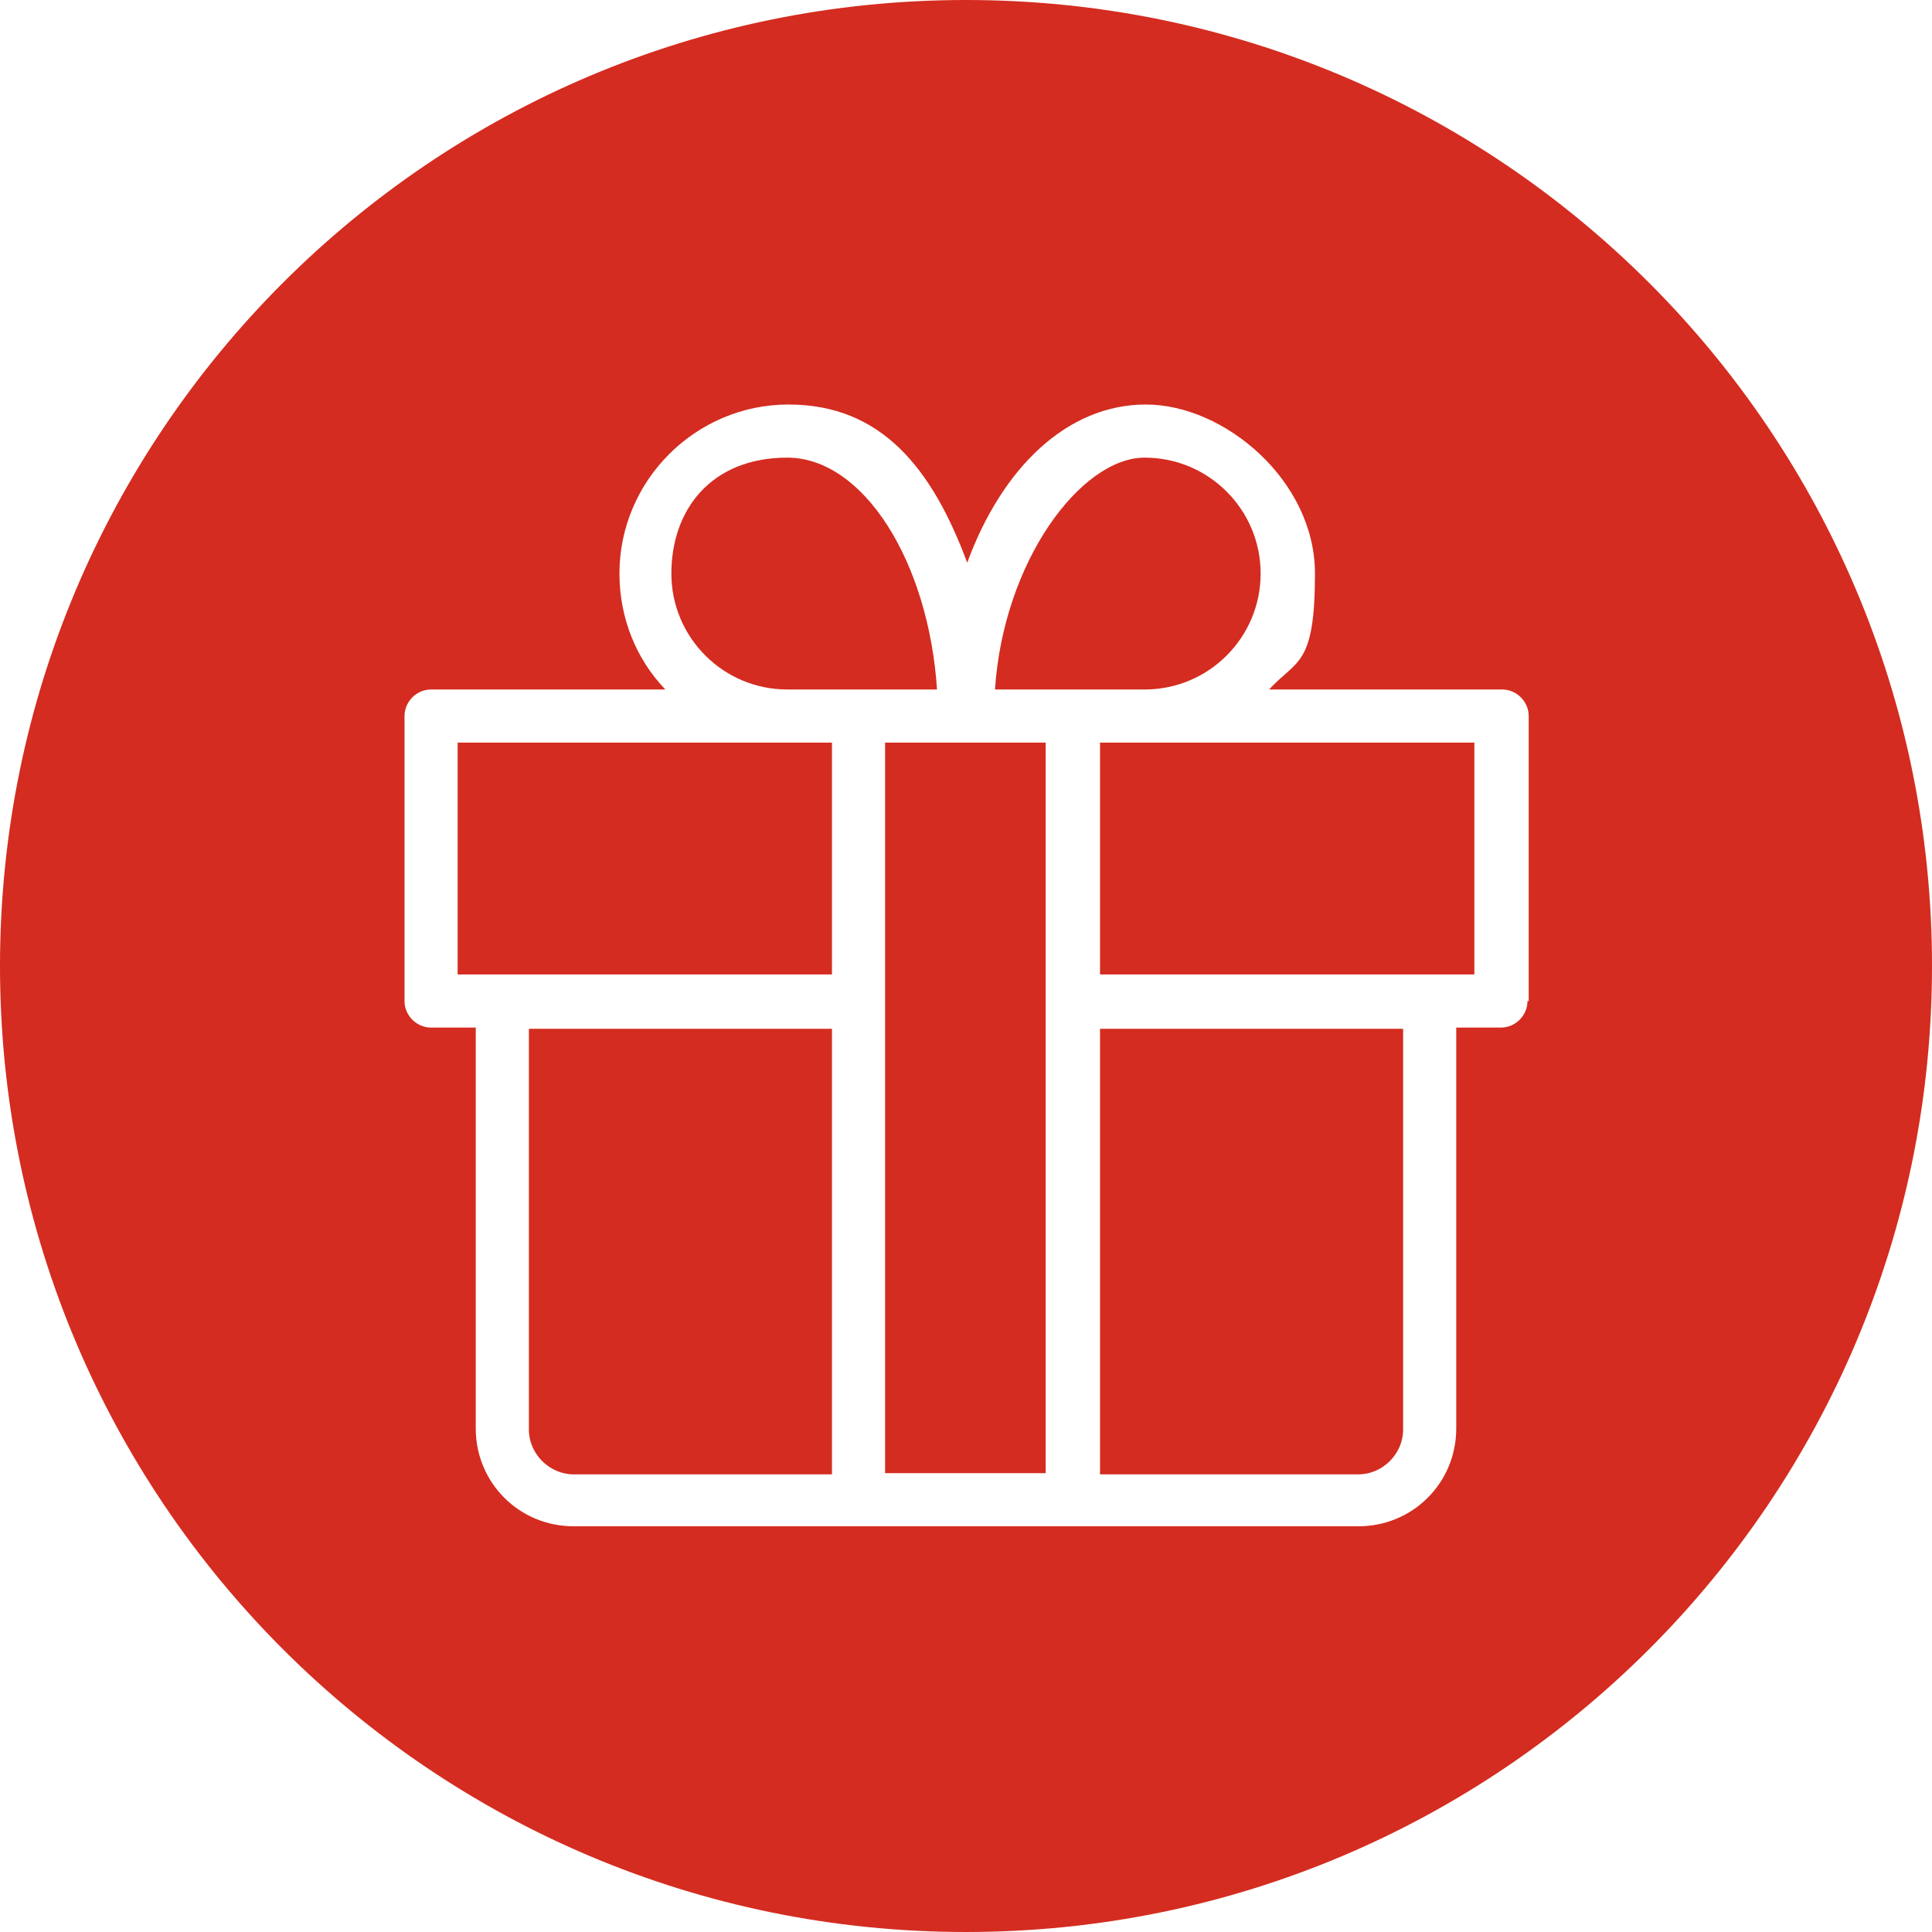
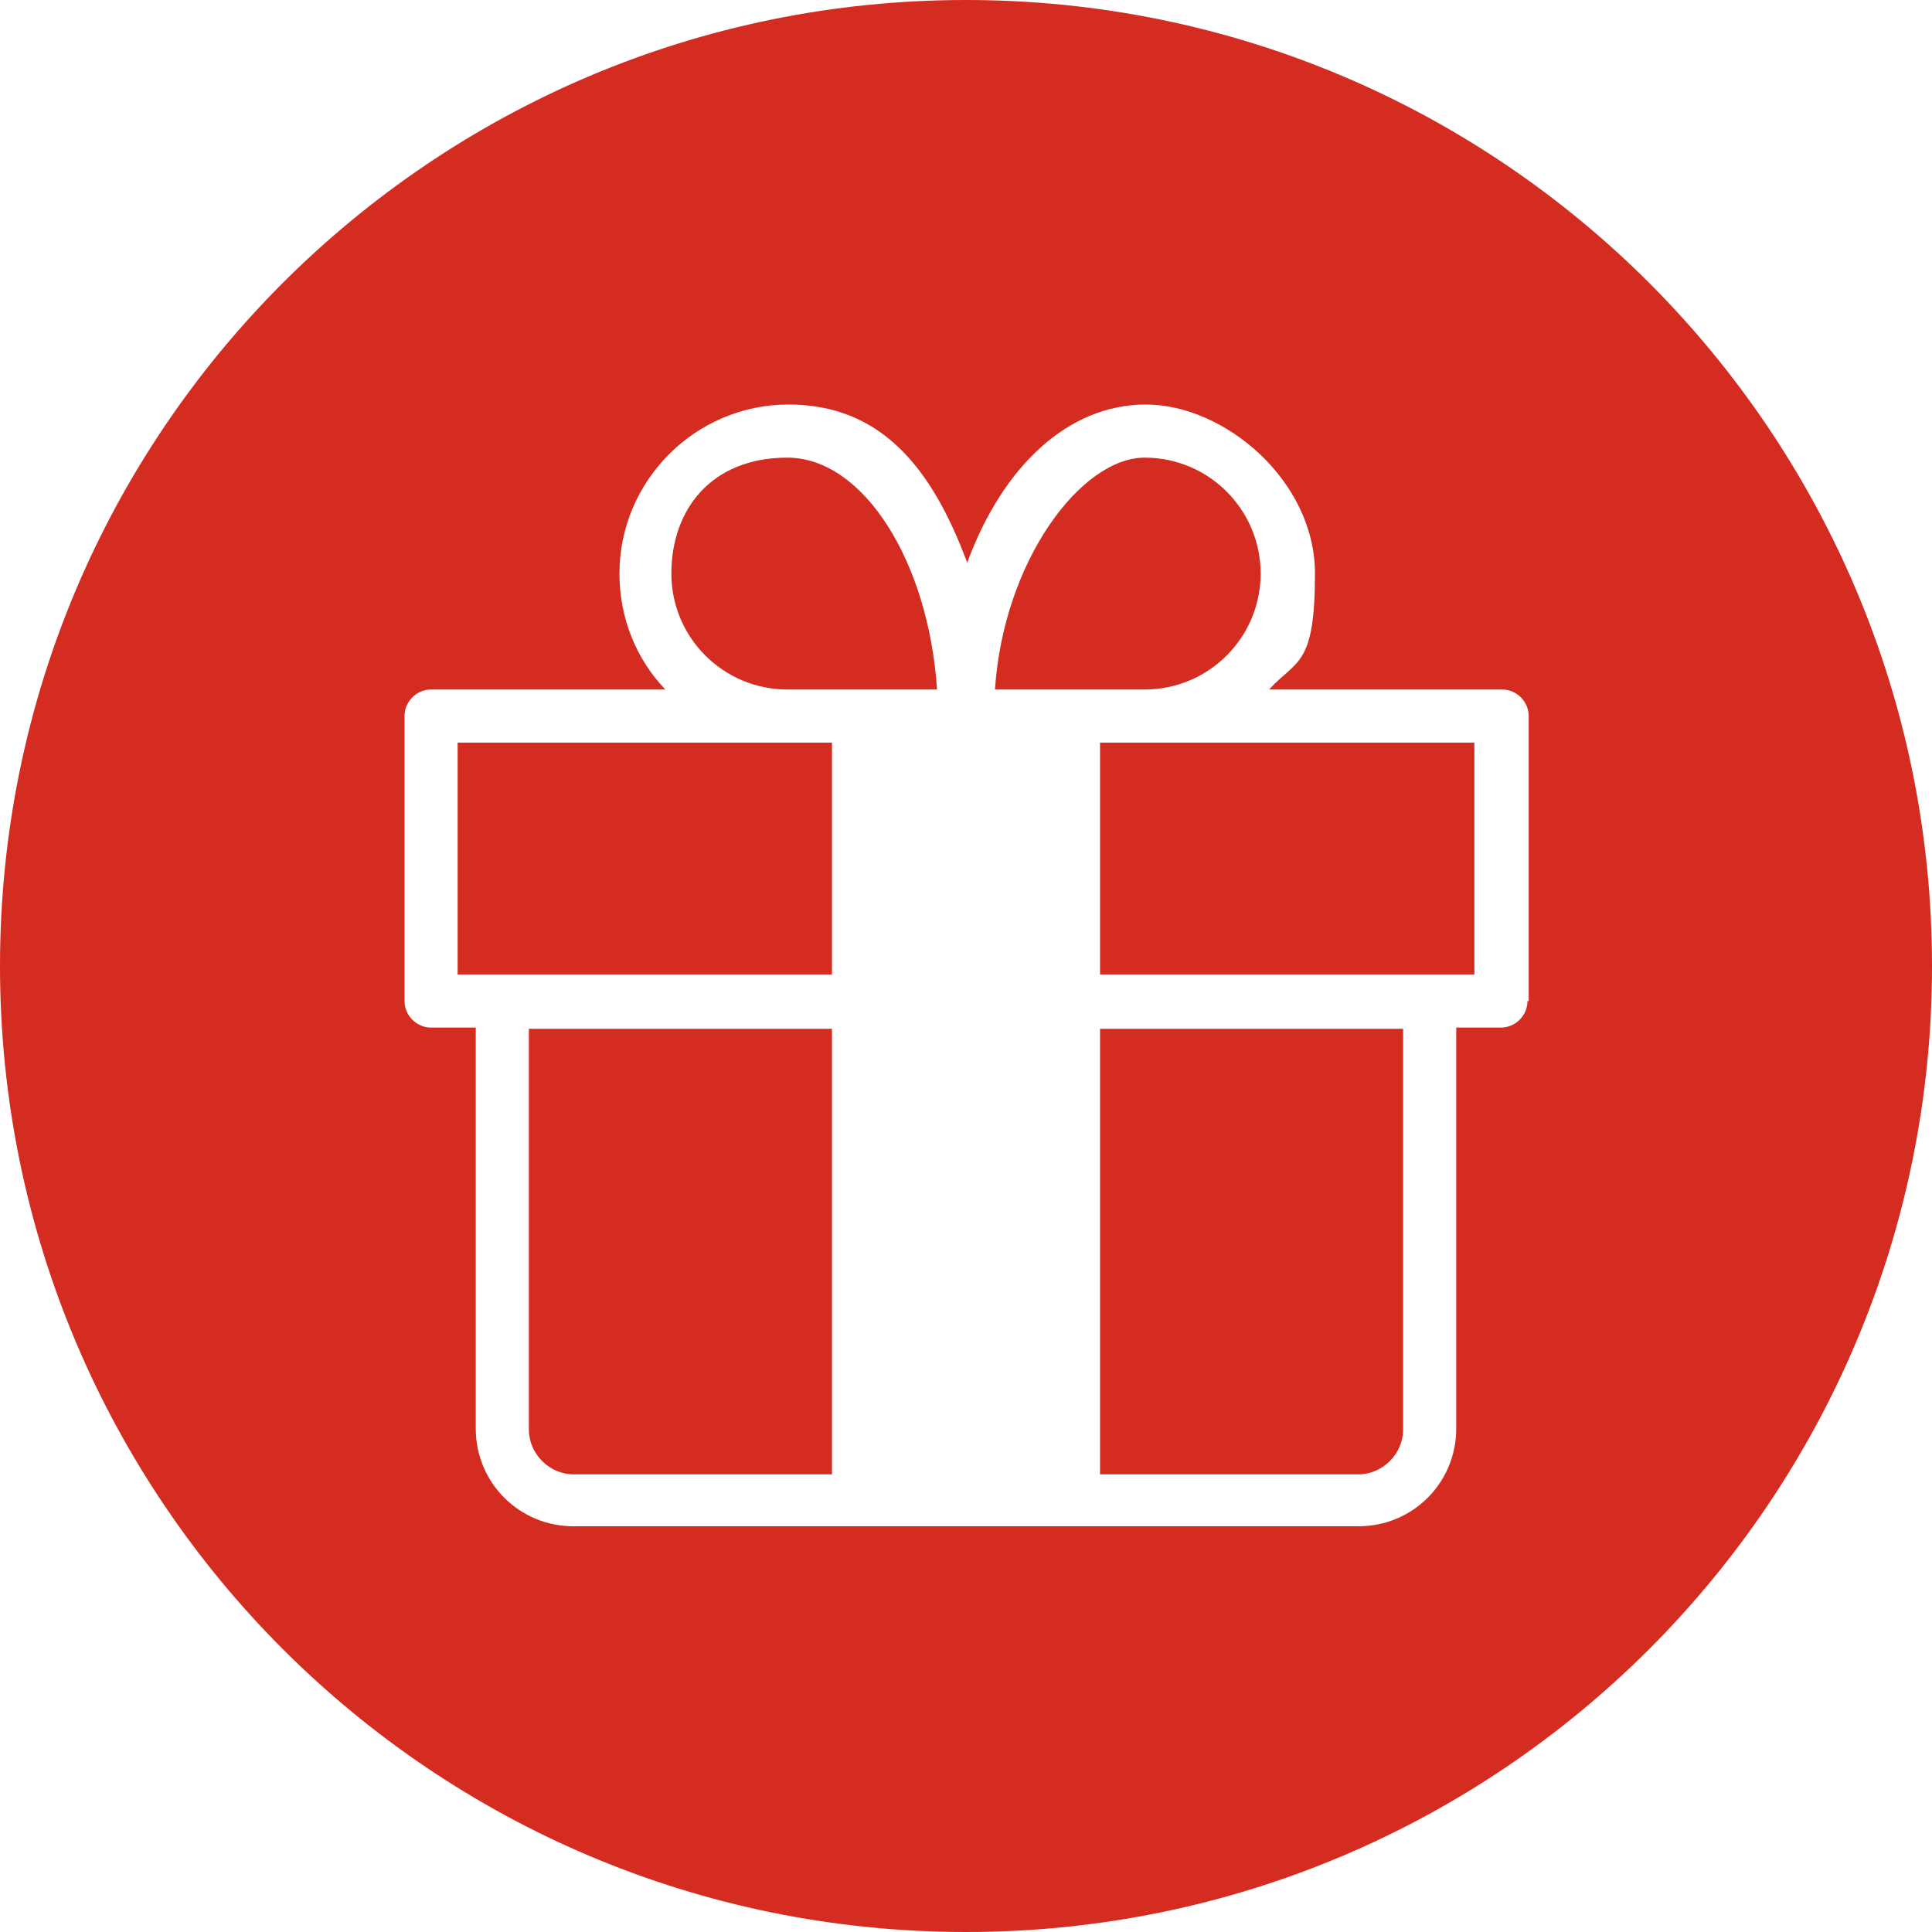
<svg xmlns="http://www.w3.org/2000/svg" id="a" version="1.1" viewBox="0 0 160 160">
  <defs>
    <style> .st0 { fill: #d42c20; } </style>
  </defs>
  <path class="st0" d="M104.4,47.5c0-5.3-4.3-9.6-9.6-9.6s-11.7,8.6-12.4,19.2h12.4c5.3,0,9.6-4.3,9.6-9.6Z" />
  <path class="st0" d="M43.8,118.4c0,2,1.7,3.7,3.7,3.7h21.4v-36.9h-25.1v33.2h0Z" />
  <rect class="st0" x="37.9" y="61.5" width="31" height="19.2" />
  <path class="st0" d="M65.2,57.1h12.4c-.7-10.6-6.1-19.2-12.4-19.2s-9.6,4.3-9.6,9.6,4.3,9.6,9.6,9.6Z" />
  <rect class="st0" x="91.1" y="61.5" width="31" height="19.2" />
  <path class="st0" d="M80,0C35.8,0,0,35.8,0,80s35.8,80,80,80,80-35.8,80-80S124.2,0,80,0ZM126.5,82.9c0,1.2-1,2.2-2.2,2.2h-3.7v33.2c0,4.5-3.6,8.1-8.1,8.1H47.5c-4.5,0-8.1-3.6-8.1-8.1v-33.2h-3.7c-1.2,0-2.2-1-2.2-2.2v-23.6c0-1.2,1-2.2,2.2-2.2h19.4c-2.4-2.5-3.8-5.9-3.8-9.6,0-7.7,6.3-14,14-14s11.9,5.3,14.8,13.1c2.9-7.9,8.3-13.1,14.8-13.1s14,6.3,14,14-1.5,7.1-3.8,9.6h19.3c1.2,0,2.2,1,2.2,2.2v23.6h0Z" />
-   <rect class="st0" x="73.3" y="61.5" width="13.3" height="60.5" />
  <path class="st0" d="M91.1,122.1h21.4c2,0,3.7-1.7,3.7-3.7v-33.2h-25.1v36.9h0Z" />
</svg>